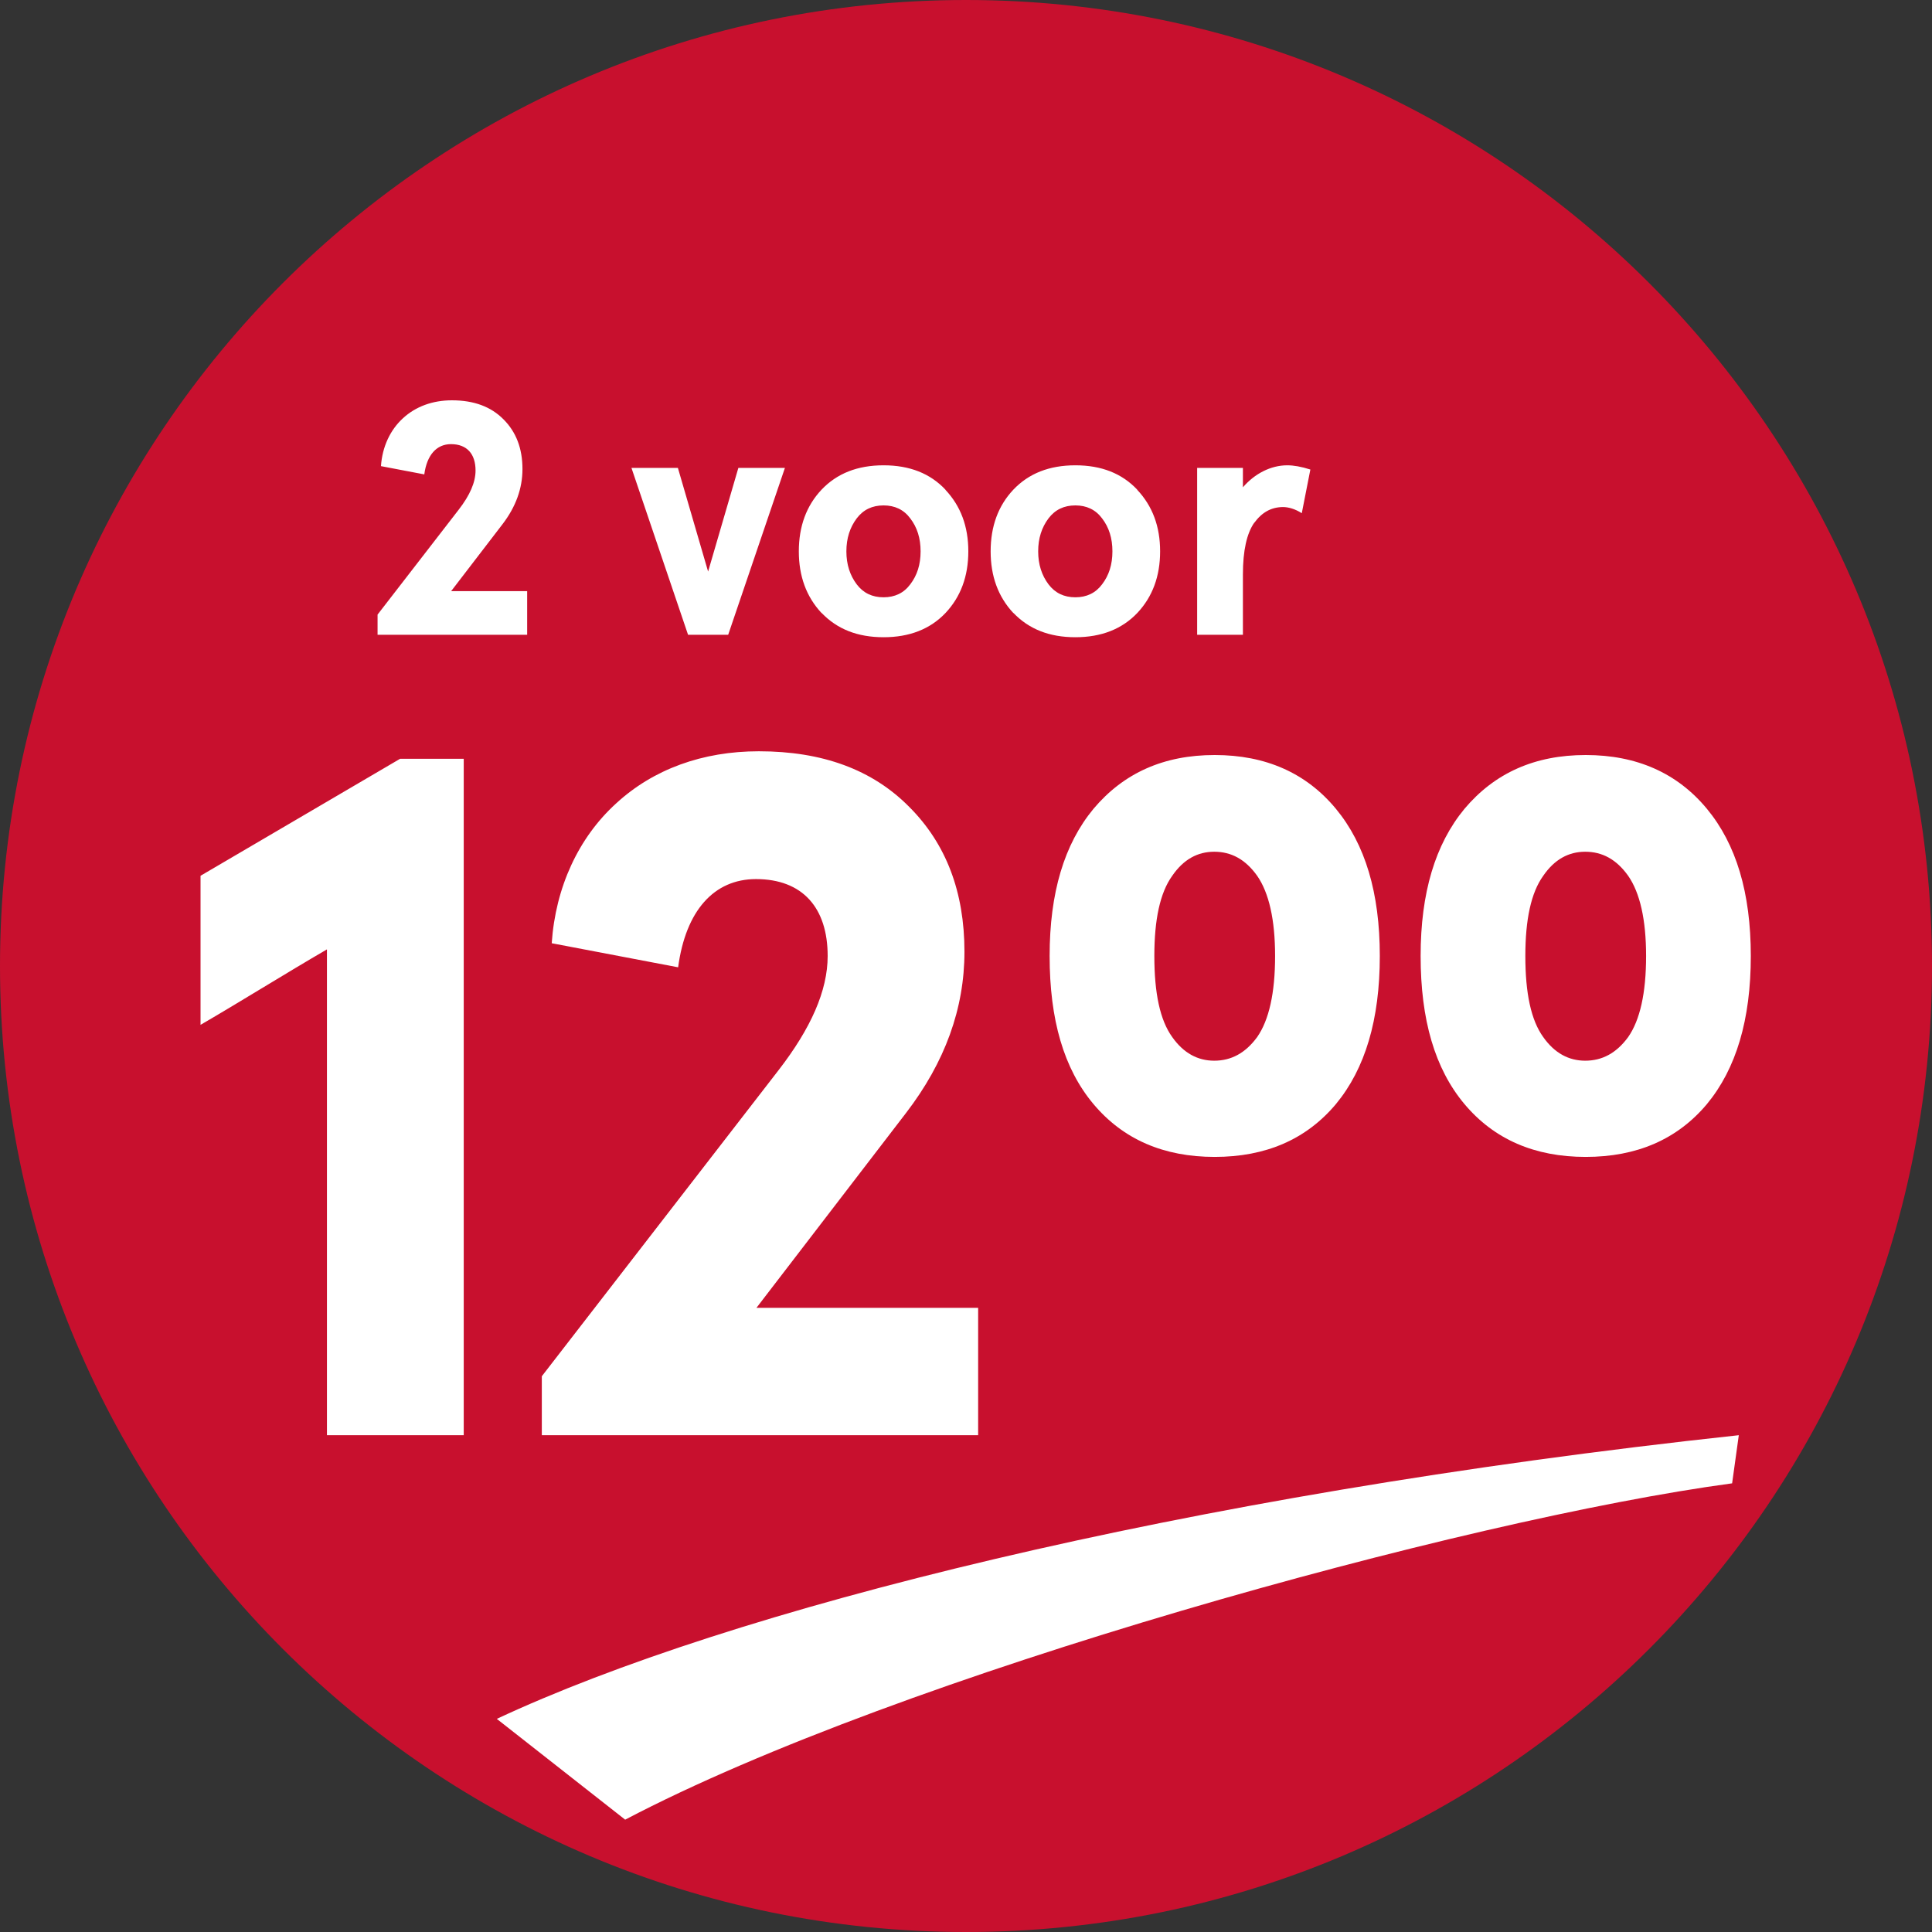
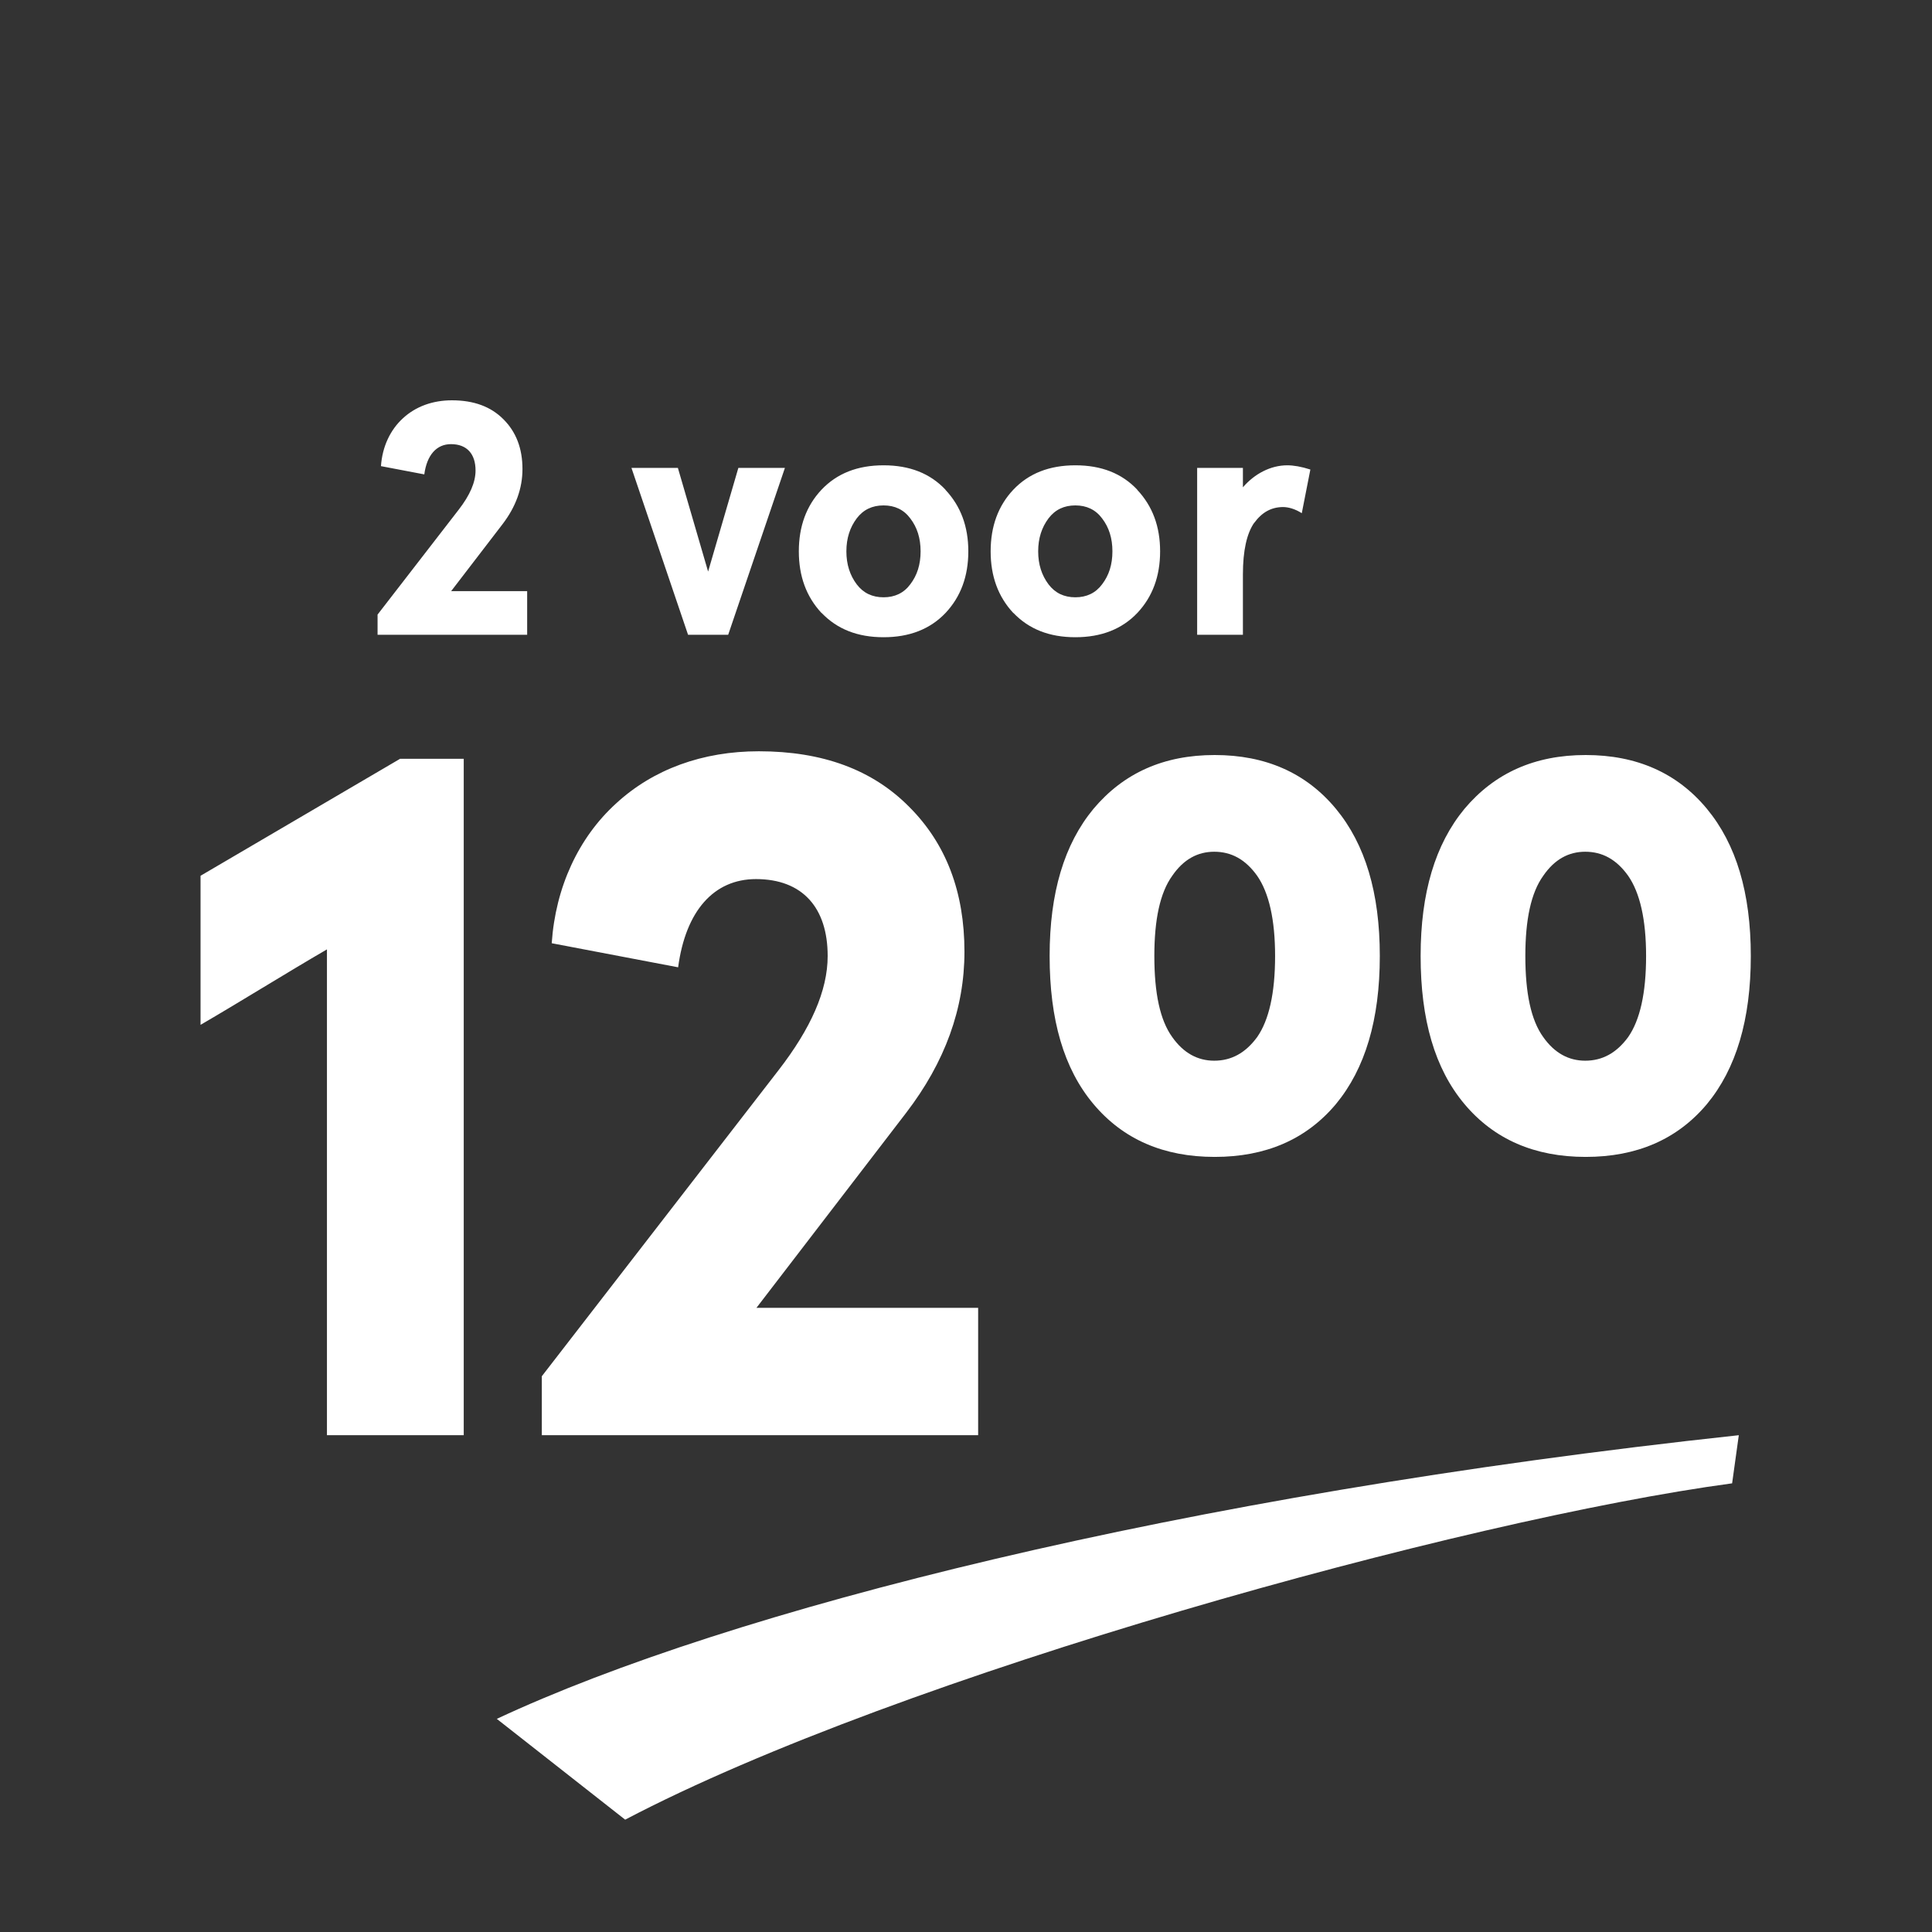
<svg xmlns="http://www.w3.org/2000/svg" width="70" height="70" viewBox="0 0 70 70" fill="none">
  <rect x="0" y="0" width="70" height="70" fill="#333333" stroke="none" />
-   <path d="M0 35C0 15.67 15.67 0 35 0V0C54.33 0 70 15.67 70 35V35C70 54.33 54.33 70 35 70V70C15.67 70 0 54.33 0 35V35Z" fill="#C8102E" />
  <path d="M13.68 23H19.1V21.418H16.346L18.203 18.998C18.689 18.365 18.93 17.697 18.93 16.994C18.93 16.25 18.701 15.652 18.244 15.195C17.787 14.732 17.166 14.504 16.375 14.504C15.678 14.504 15.062 14.727 14.6 15.154C14.137 15.576 13.85 16.191 13.803 16.889L15.373 17.188C15.467 16.484 15.818 16.092 16.34 16.092C16.92 16.092 17.23 16.449 17.23 17.047C17.23 17.48 17.02 17.949 16.621 18.465L13.68 22.268V23ZM22.879 16.953L24.93 23H26.383L28.439 16.953H26.752L25.656 20.709L24.561 16.953H22.879ZM29.77 22.209C30.332 22.795 31.07 23.088 32.014 23.088C32.951 23.088 33.701 22.795 34.258 22.209C34.809 21.623 35.084 20.879 35.084 19.977C35.084 19.074 34.809 18.336 34.252 17.744H34.258C33.701 17.152 32.957 16.859 32.014 16.859C31.07 16.859 30.326 17.152 29.764 17.744C29.219 18.324 28.943 19.068 28.943 19.977C28.943 20.873 29.213 21.617 29.764 22.209H29.77ZM31.041 18.781C31.281 18.465 31.604 18.312 32.014 18.312C32.418 18.312 32.746 18.465 32.98 18.781C33.232 19.109 33.355 19.502 33.355 19.977C33.355 20.451 33.232 20.844 32.98 21.172C32.746 21.488 32.418 21.641 32.014 21.641C31.604 21.641 31.281 21.488 31.041 21.172C30.795 20.844 30.666 20.451 30.666 19.977C30.666 19.502 30.795 19.109 31.041 18.781ZM36.719 22.209C37.281 22.795 38.02 23.088 38.963 23.088C39.9 23.088 40.65 22.795 41.207 22.209C41.758 21.623 42.033 20.879 42.033 19.977C42.033 19.074 41.758 18.336 41.201 17.744H41.207C40.65 17.152 39.906 16.859 38.963 16.859C38.02 16.859 37.275 17.152 36.713 17.744C36.168 18.324 35.893 19.068 35.893 19.977C35.893 20.873 36.162 21.617 36.713 22.209H36.719ZM37.99 18.781C38.23 18.465 38.553 18.312 38.963 18.312C39.367 18.312 39.695 18.465 39.93 18.781C40.182 19.109 40.305 19.502 40.305 19.977C40.305 20.451 40.182 20.844 39.93 21.172C39.695 21.488 39.367 21.641 38.963 21.641C38.553 21.641 38.23 21.488 37.99 21.172C37.744 20.844 37.615 20.451 37.615 19.977C37.615 19.502 37.744 19.109 37.99 18.781ZM43.375 23H45.033V20.814C45.033 19.947 45.174 19.326 45.443 18.939V18.945C45.725 18.559 46.059 18.377 46.48 18.371C46.685 18.371 46.926 18.441 47.166 18.594L47.477 17.012C47.148 16.906 46.867 16.859 46.639 16.859C46.041 16.859 45.455 17.164 45.033 17.656V16.953H43.375V23Z" fill="white" />
  <path d="M7.266 37.132C8.65 36.329 10.376 35.252 11.846 34.398V52H16.802V27.493H14.495L7.266 31.731V37.132ZM19.631 52H35.44V47.386H27.407L32.825 40.328C34.243 38.482 34.944 36.534 34.944 34.483C34.944 32.312 34.277 30.569 32.944 29.236C31.611 27.886 29.8 27.22 27.493 27.22C25.459 27.22 23.665 27.869 22.315 29.117C20.965 30.347 20.127 32.142 19.99 34.175L24.57 35.047C24.844 32.996 25.869 31.851 27.39 31.851C29.082 31.851 29.988 32.894 29.988 34.637C29.988 35.901 29.373 37.269 28.21 38.773L19.631 49.864V52ZM39.619 40.003C40.696 41.285 42.165 41.917 44.011 41.917C45.857 41.917 47.327 41.285 48.403 40.003C49.463 38.721 49.993 36.944 49.993 34.637C49.993 32.347 49.463 30.586 48.403 29.305C47.327 28.006 45.857 27.356 44.011 27.356C42.165 27.356 40.713 28.006 39.619 29.305C38.559 30.586 38.03 32.347 38.03 34.637C38.03 36.944 38.542 38.721 39.619 40.003ZM42.473 31.731C42.883 31.133 43.396 30.86 43.994 30.86C44.609 30.86 45.122 31.133 45.549 31.731C45.977 32.347 46.199 33.321 46.199 34.637C46.199 35.987 45.977 36.961 45.549 37.576C45.122 38.157 44.609 38.431 43.994 38.431C43.396 38.431 42.883 38.157 42.473 37.576C42.029 36.961 41.824 35.987 41.824 34.637C41.824 33.321 42.029 32.347 42.473 31.731ZM53.061 40.003C54.138 41.285 55.608 41.917 57.453 41.917C59.299 41.917 60.769 41.285 61.845 40.003C62.905 38.721 63.435 36.944 63.435 34.637C63.435 32.347 62.905 30.586 61.845 29.305C60.769 28.006 59.299 27.356 57.453 27.356C55.608 27.356 54.155 28.006 53.061 29.305C52.002 30.586 51.472 32.347 51.472 34.637C51.472 36.944 51.985 38.721 53.061 40.003ZM55.915 31.731C56.325 31.133 56.838 30.86 57.436 30.86C58.051 30.86 58.564 31.133 58.991 31.731C59.419 32.347 59.641 33.321 59.641 34.637C59.641 35.987 59.419 36.961 58.991 37.576C58.564 38.157 58.051 38.431 57.436 38.431C56.838 38.431 56.325 38.157 55.915 37.576C55.471 36.961 55.266 35.987 55.266 34.637C55.266 33.321 55.471 32.347 55.915 31.731Z" fill="white" />
  <path d="M18 62.278C26.381 58.356 42.716 54.185 63 52L62.758 53.744C53.053 55.05 32.613 60.694 22.651 65.93L18 62.278Z" fill="white" />
</svg>